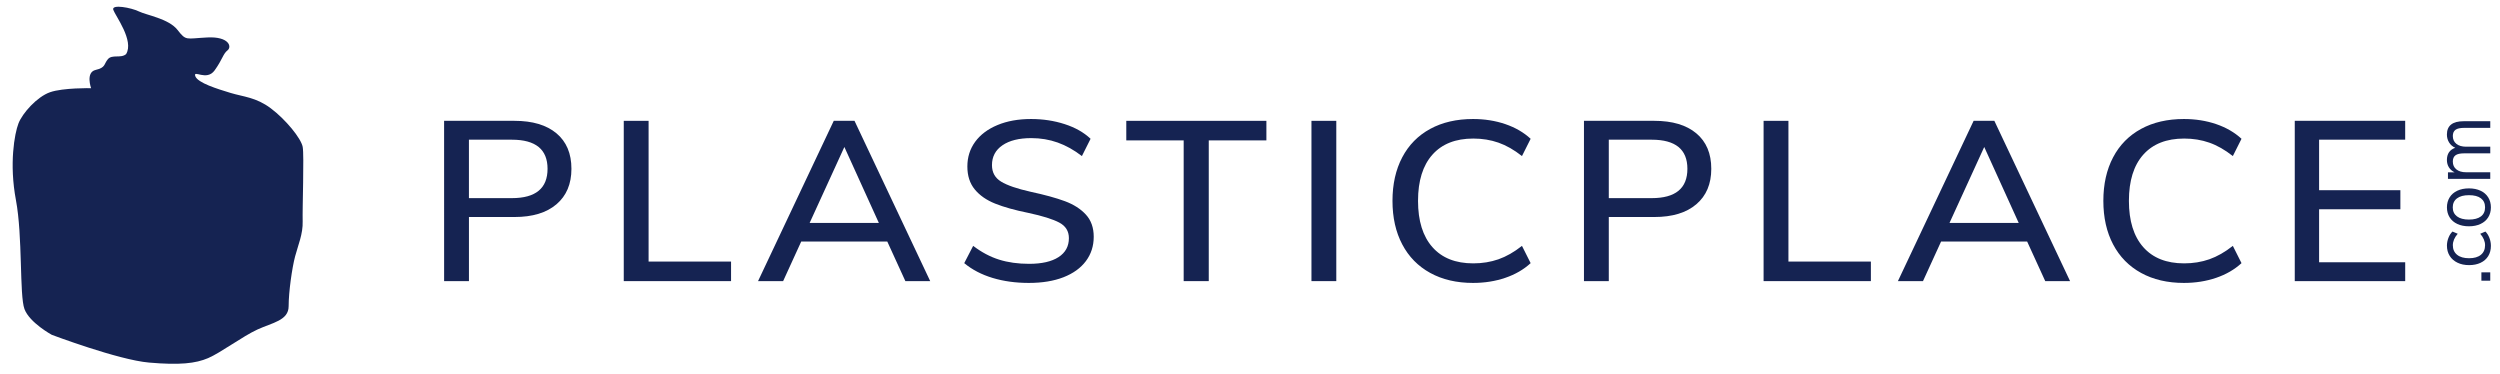
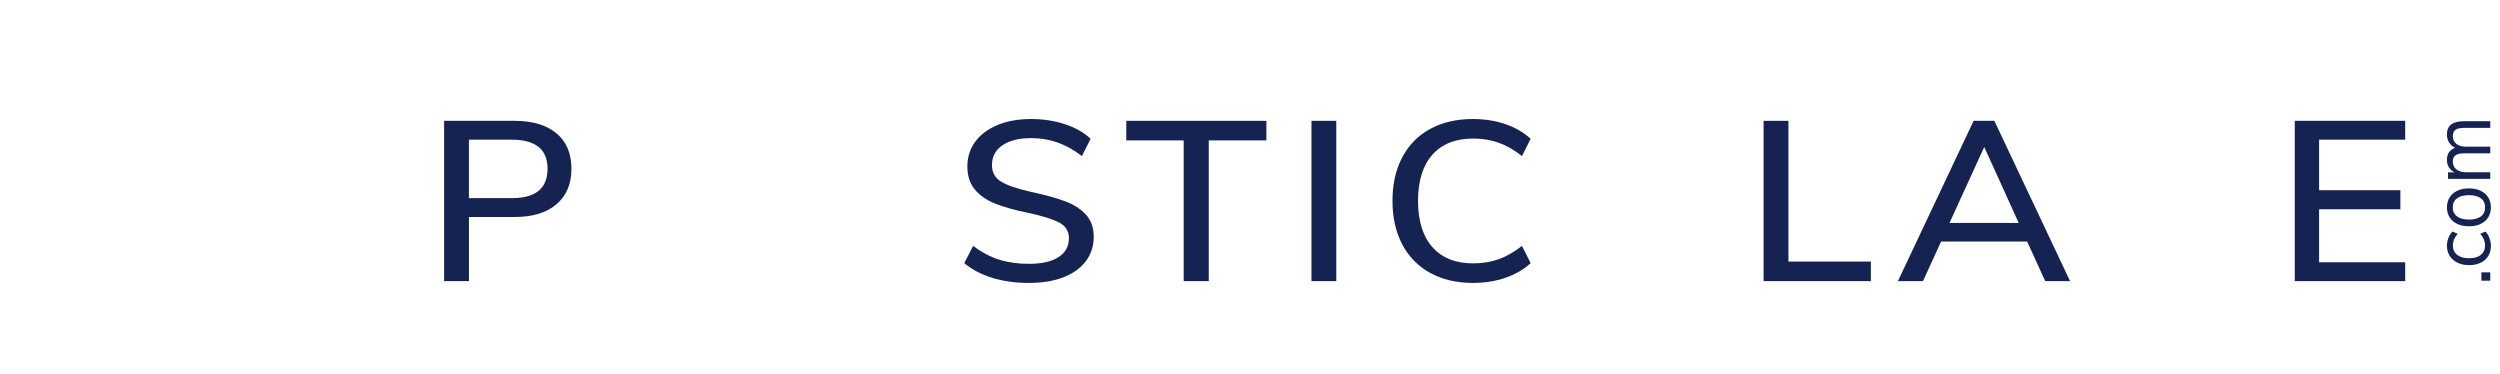
<svg xmlns="http://www.w3.org/2000/svg" fill="none" viewBox="0 0 147 22" height="22" width="147">
  <g clip-path="url(#clip0_6086_3266)" id="svgexport-12 1">
-     <path fill="#152352" d="M3.046 19.688C3.046 19.688 6.951 21.161 8.759 21.319C10.567 21.477 11.504 21.372 12.24 21.056C12.977 20.74 14.271 19.772 15.142 19.373C16.012 18.973 16.972 18.846 16.972 18.005C16.972 17.163 17.173 15.753 17.351 15.08C17.529 14.407 17.82 13.759 17.797 13.01C17.775 12.26 17.889 9.146 17.799 8.641C17.708 8.136 16.793 7.021 15.923 6.369C15.052 5.716 14.316 5.695 13.557 5.464C12.798 5.232 11.616 4.875 11.482 4.475C11.348 4.075 12.151 4.791 12.62 4.138C13.088 3.486 13.111 3.17 13.379 2.96C13.646 2.75 13.468 2.139 12.196 2.202C10.924 2.265 10.955 2.423 10.44 1.761C9.925 1.098 8.619 0.893 8.167 0.672C7.716 0.451 6.544 0.23 6.661 0.577C6.778 0.924 7.9 2.392 7.414 3.181C7.113 3.449 6.594 3.181 6.343 3.481C6.092 3.78 6.226 3.97 5.623 4.112C5.021 4.254 5.356 5.185 5.356 5.185C5.356 5.185 3.715 5.153 2.945 5.422C2.175 5.69 1.322 6.653 1.088 7.252C0.853 7.852 0.535 9.635 0.937 11.766C1.339 13.896 1.138 17.368 1.439 18.173C1.74 18.978 3.046 19.688 3.046 19.688Z" id="Vector" />
    <path fill="#152352" d="M26.113 7.105H30.253C31.312 7.105 32.135 7.35 32.721 7.84C33.306 8.33 33.6 9.025 33.6 9.926C33.6 10.817 33.307 11.512 32.721 12.011C32.135 12.511 31.312 12.76 30.253 12.76H27.574V16.53H26.114L26.113 7.105ZM30.097 11.65C31.496 11.65 32.196 11.075 32.196 9.926C32.196 8.785 31.496 8.214 30.097 8.214H27.573V11.65L30.097 11.65Z" id="Vector_2" />
-     <path fill="#152352" d="M36.677 16.53V7.105H38.137V15.38H42.986V16.53H36.677Z" id="Vector_3" />
-     <path fill="#152352" d="M53.236 16.53L52.173 14.204H47.111L46.048 16.53H44.573L49.025 7.105H50.245L54.696 16.53H53.236ZM47.607 13.107H51.676L49.649 8.643L47.607 13.107Z" id="Vector_4" />
    <path fill="#152352" d="M58.363 16.342C57.715 16.146 57.16 15.856 56.697 15.473L57.222 14.457C57.713 14.831 58.221 15.101 58.746 15.266C59.27 15.431 59.859 15.513 60.511 15.513C61.258 15.513 61.834 15.382 62.241 15.119C62.647 14.857 62.851 14.484 62.851 14.003C62.851 13.593 62.661 13.287 62.284 13.087C61.905 12.887 61.3 12.697 60.468 12.519C59.675 12.359 59.023 12.176 58.512 11.971C58.001 11.766 57.602 11.487 57.314 11.135C57.025 10.783 56.881 10.335 56.881 9.792C56.881 9.239 57.035 8.754 57.342 8.334C57.649 7.916 58.086 7.588 58.654 7.352C59.221 7.116 59.878 6.998 60.624 6.998C61.324 6.998 61.983 7.098 62.602 7.298C63.222 7.499 63.73 7.786 64.126 8.161L63.616 9.177C63.153 8.82 62.678 8.555 62.191 8.381C61.705 8.208 61.187 8.121 60.639 8.121C59.92 8.121 59.356 8.261 58.945 8.542C58.533 8.823 58.328 9.213 58.328 9.711C58.328 10.139 58.507 10.462 58.867 10.681C59.226 10.899 59.802 11.097 60.596 11.275C61.428 11.454 62.102 11.639 62.617 11.83C63.132 12.022 63.543 12.284 63.85 12.619C64.157 12.953 64.311 13.388 64.311 13.922C64.311 14.466 64.157 14.943 63.85 15.353C63.543 15.763 63.103 16.079 62.532 16.302C61.96 16.525 61.282 16.636 60.497 16.636C59.722 16.636 59.01 16.538 58.363 16.342Z" id="Vector_5" />
    <path fill="#152352" d="M69.6 16.53V8.255H66.226V7.105H74.464V8.255H71.075V16.53H69.6Z" id="Vector_6" />
    <path fill="#152352" d="M77.114 16.53V7.105H78.574V16.53H77.114Z" id="Vector_7" />
    <path fill="#152352" d="M84.097 16.048C83.383 15.656 82.835 15.097 82.452 14.37C82.069 13.644 81.878 12.791 81.878 11.81C81.878 10.83 82.069 9.977 82.452 9.25C82.835 8.524 83.383 7.967 84.097 7.579C84.811 7.191 85.65 6.998 86.614 6.998C87.294 6.998 87.927 7.098 88.514 7.298C89.099 7.499 89.596 7.786 90.002 8.161L89.492 9.177C89.029 8.811 88.568 8.548 88.11 8.388C87.651 8.227 87.157 8.147 86.628 8.147C85.588 8.147 84.786 8.464 84.225 9.096C83.662 9.729 83.38 10.634 83.38 11.81C83.38 12.987 83.662 13.894 84.225 14.531C84.786 15.168 85.588 15.486 86.628 15.486C87.157 15.486 87.65 15.406 88.11 15.246C88.568 15.085 89.029 14.823 89.492 14.457L90.002 15.473C89.596 15.847 89.099 16.135 88.514 16.335C87.927 16.536 87.294 16.636 86.614 16.636C85.65 16.636 84.811 16.44 84.097 16.048Z" id="Vector_8" />
-     <path fill="#152352" d="M93.137 7.105H97.277C98.335 7.105 99.158 7.35 99.743 7.84C100.329 8.33 100.623 9.025 100.623 9.926C100.623 10.817 100.33 11.512 99.743 12.011C99.158 12.511 98.335 12.76 97.277 12.76H94.597V16.53H93.137V7.105ZM97.121 11.65C98.519 11.65 99.219 11.075 99.219 9.926C99.219 8.785 98.519 8.214 97.121 8.214H94.597V11.65L97.121 11.65Z" id="Vector_9" />
    <path fill="#152352" d="M103.699 16.53V7.105H105.16V15.38H110.008V16.53H103.699Z" id="Vector_10" />
    <path fill="#152352" d="M120.26 16.53L119.197 14.204H114.135L113.072 16.53H111.597L116.049 7.105H117.268L121.72 16.53H120.26ZM114.631 13.107H118.7L116.673 8.643L114.631 13.107Z" id="Vector_11" />
-     <path fill="#152352" d="M125.896 16.048C125.182 15.656 124.634 15.097 124.251 14.37C123.868 13.644 123.677 12.791 123.677 11.81C123.677 10.83 123.868 9.977 124.251 9.25C124.634 8.524 125.182 7.967 125.896 7.579C126.609 7.191 127.448 6.998 128.413 6.998C129.093 6.998 129.726 7.098 130.313 7.298C130.898 7.499 131.394 7.786 131.801 8.161L131.291 9.177C130.828 8.811 130.367 8.548 129.908 8.388C129.45 8.227 128.956 8.147 128.427 8.147C127.387 8.147 126.586 8.464 126.023 9.096C125.461 9.729 125.18 10.634 125.18 11.81C125.18 12.987 125.461 13.894 126.023 14.531C126.586 15.168 127.387 15.486 128.427 15.486C128.956 15.486 129.45 15.406 129.908 15.246C130.367 15.085 130.828 14.823 131.291 14.457L131.801 15.473C131.394 15.847 130.898 16.135 130.313 16.335C129.726 16.536 129.093 16.636 128.413 16.636C127.448 16.636 126.609 16.44 125.896 16.048Z" id="Vector_12" />
    <path fill="#152352" d="M134.932 16.53V7.105H141.425V8.214H136.363V11.182H141.142V12.305H136.363V15.42H141.426V16.529L134.932 16.53Z" id="Vector_13" />
    <path fill="#152352" d="M145.906 16.505V16.014H146.427V16.505H145.906Z" id="Vector_14" />
    <path fill="#152352" d="M146.307 15.059C146.201 15.23 146.052 15.36 145.859 15.452C145.667 15.543 145.442 15.589 145.182 15.589C144.924 15.589 144.697 15.542 144.501 15.447C144.305 15.353 144.152 15.22 144.043 15.047C143.934 14.876 143.88 14.674 143.88 14.443C143.88 14.286 143.911 14.132 143.97 13.981C144.029 13.83 144.108 13.708 144.207 13.615L144.514 13.745C144.323 13.966 144.227 14.191 144.227 14.419C144.227 14.659 144.311 14.848 144.478 14.982C144.645 15.117 144.88 15.184 145.183 15.184C145.482 15.184 145.714 15.117 145.877 14.982C146.041 14.847 146.122 14.659 146.122 14.419C146.122 14.191 146.027 13.966 145.837 13.745L146.143 13.615C146.242 13.714 146.32 13.839 146.378 13.991C146.436 14.142 146.465 14.297 146.465 14.458C146.465 14.688 146.412 14.889 146.307 15.059Z" id="Vector_15" />
    <path fill="#152352" d="M146.307 12.779C146.201 12.948 146.051 13.078 145.855 13.169C145.659 13.261 145.432 13.306 145.173 13.306C144.914 13.306 144.687 13.261 144.491 13.169C144.295 13.078 144.144 12.948 144.038 12.779C143.933 12.611 143.88 12.415 143.88 12.194C143.88 11.972 143.933 11.776 144.038 11.606C144.144 11.436 144.295 11.306 144.491 11.214C144.687 11.123 144.914 11.077 145.173 11.077C145.432 11.077 145.659 11.122 145.855 11.214C146.051 11.305 146.201 11.436 146.307 11.606C146.412 11.777 146.465 11.973 146.465 12.194C146.465 12.415 146.412 12.611 146.307 12.779ZM145.88 11.662C145.719 11.538 145.482 11.476 145.173 11.476C144.87 11.476 144.636 11.539 144.471 11.664C144.306 11.789 144.222 11.966 144.222 12.194C144.222 12.422 144.306 12.598 144.471 12.723C144.636 12.848 144.87 12.911 145.173 12.911C145.479 12.911 145.714 12.849 145.877 12.726C146.041 12.602 146.122 12.425 146.122 12.194C146.123 11.963 146.042 11.786 145.88 11.662Z" id="Vector_16" />
    <path fill="#152352" d="M144.865 7.128H146.428V7.519H144.885C144.657 7.519 144.49 7.556 144.385 7.632C144.28 7.707 144.226 7.829 144.226 7.995C144.226 8.192 144.296 8.346 144.435 8.458C144.575 8.57 144.766 8.626 145.008 8.626H146.428V9.017H144.885C144.654 9.017 144.485 9.055 144.382 9.132C144.278 9.209 144.226 9.331 144.226 9.498C144.226 9.694 144.295 9.848 144.435 9.96C144.575 10.073 144.765 10.129 145.008 10.129H146.427V10.519H143.94V10.134H144.333C144.186 10.063 144.075 9.965 143.996 9.84C143.918 9.715 143.878 9.57 143.878 9.407C143.878 9.044 144.041 8.805 144.369 8.689C144.215 8.622 144.095 8.519 144.009 8.381C143.922 8.243 143.878 8.085 143.878 7.909C143.879 7.388 144.208 7.128 144.865 7.128Z" id="Vector_17" />
  </g>
  <defs>
    <clipPath id="clip0_6086_3266">
      <rect fill="white" height="22" width="146.667" />
    </clipPath>
  </defs>
</svg>